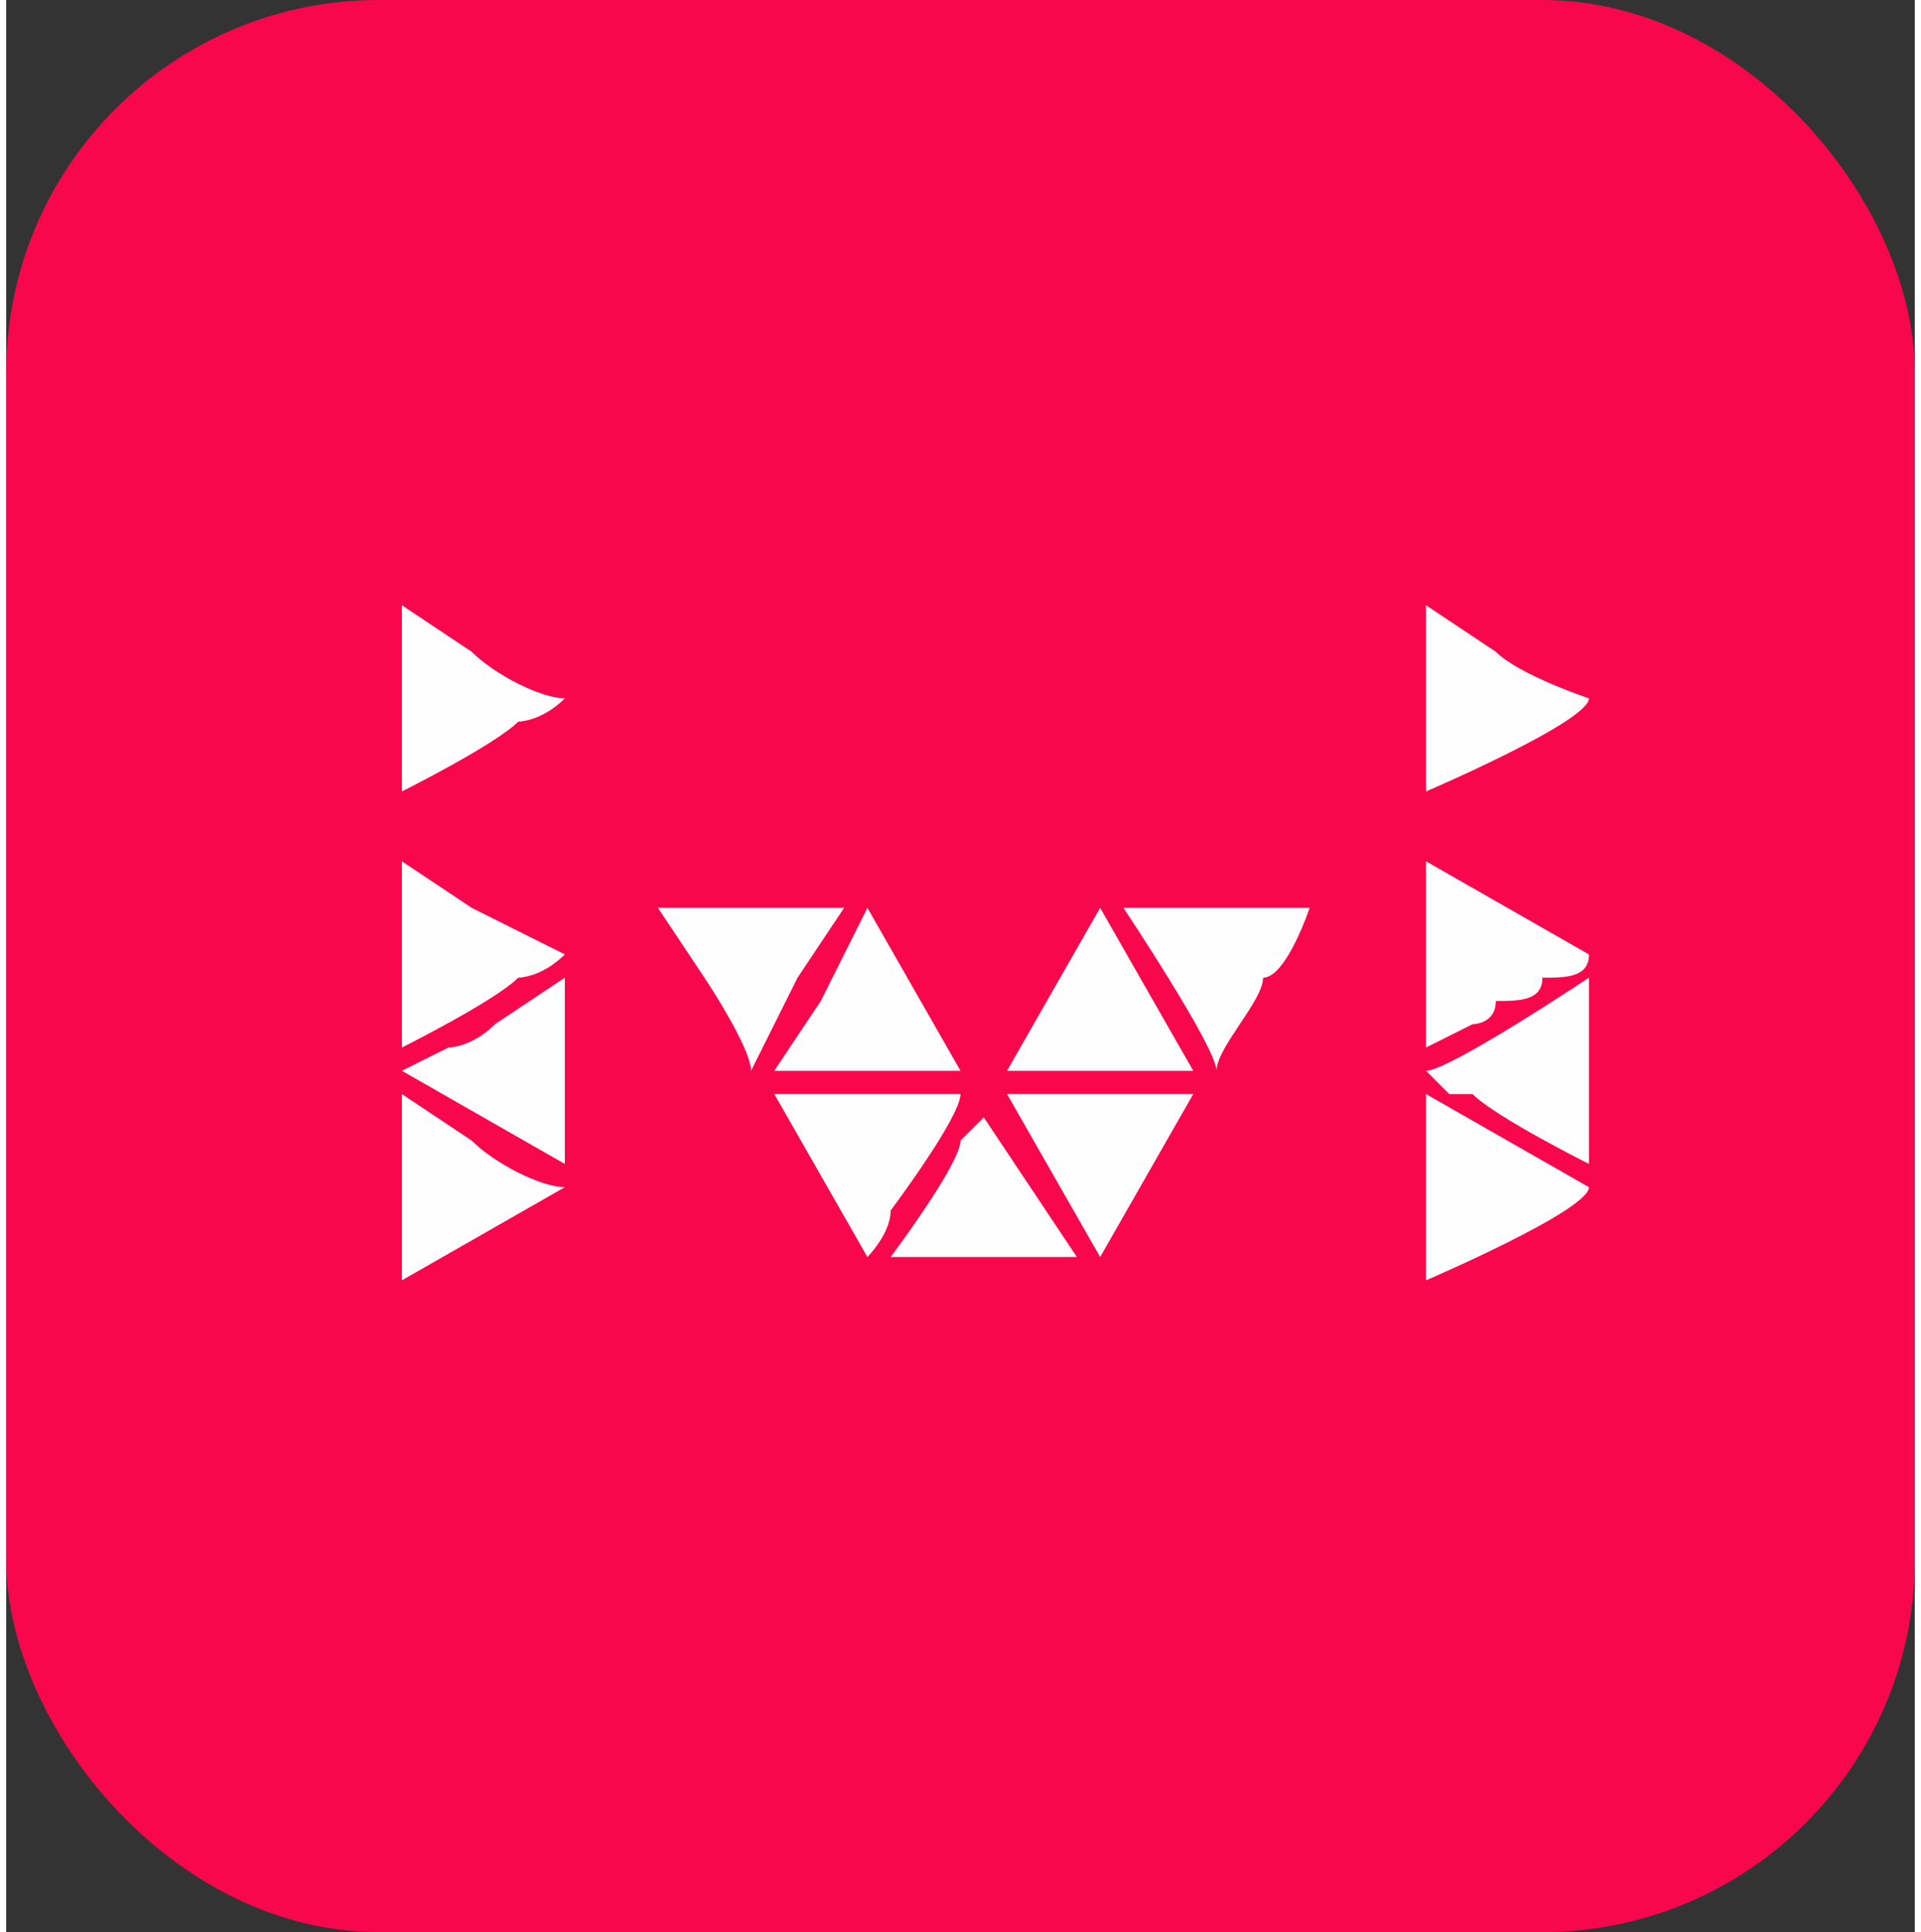
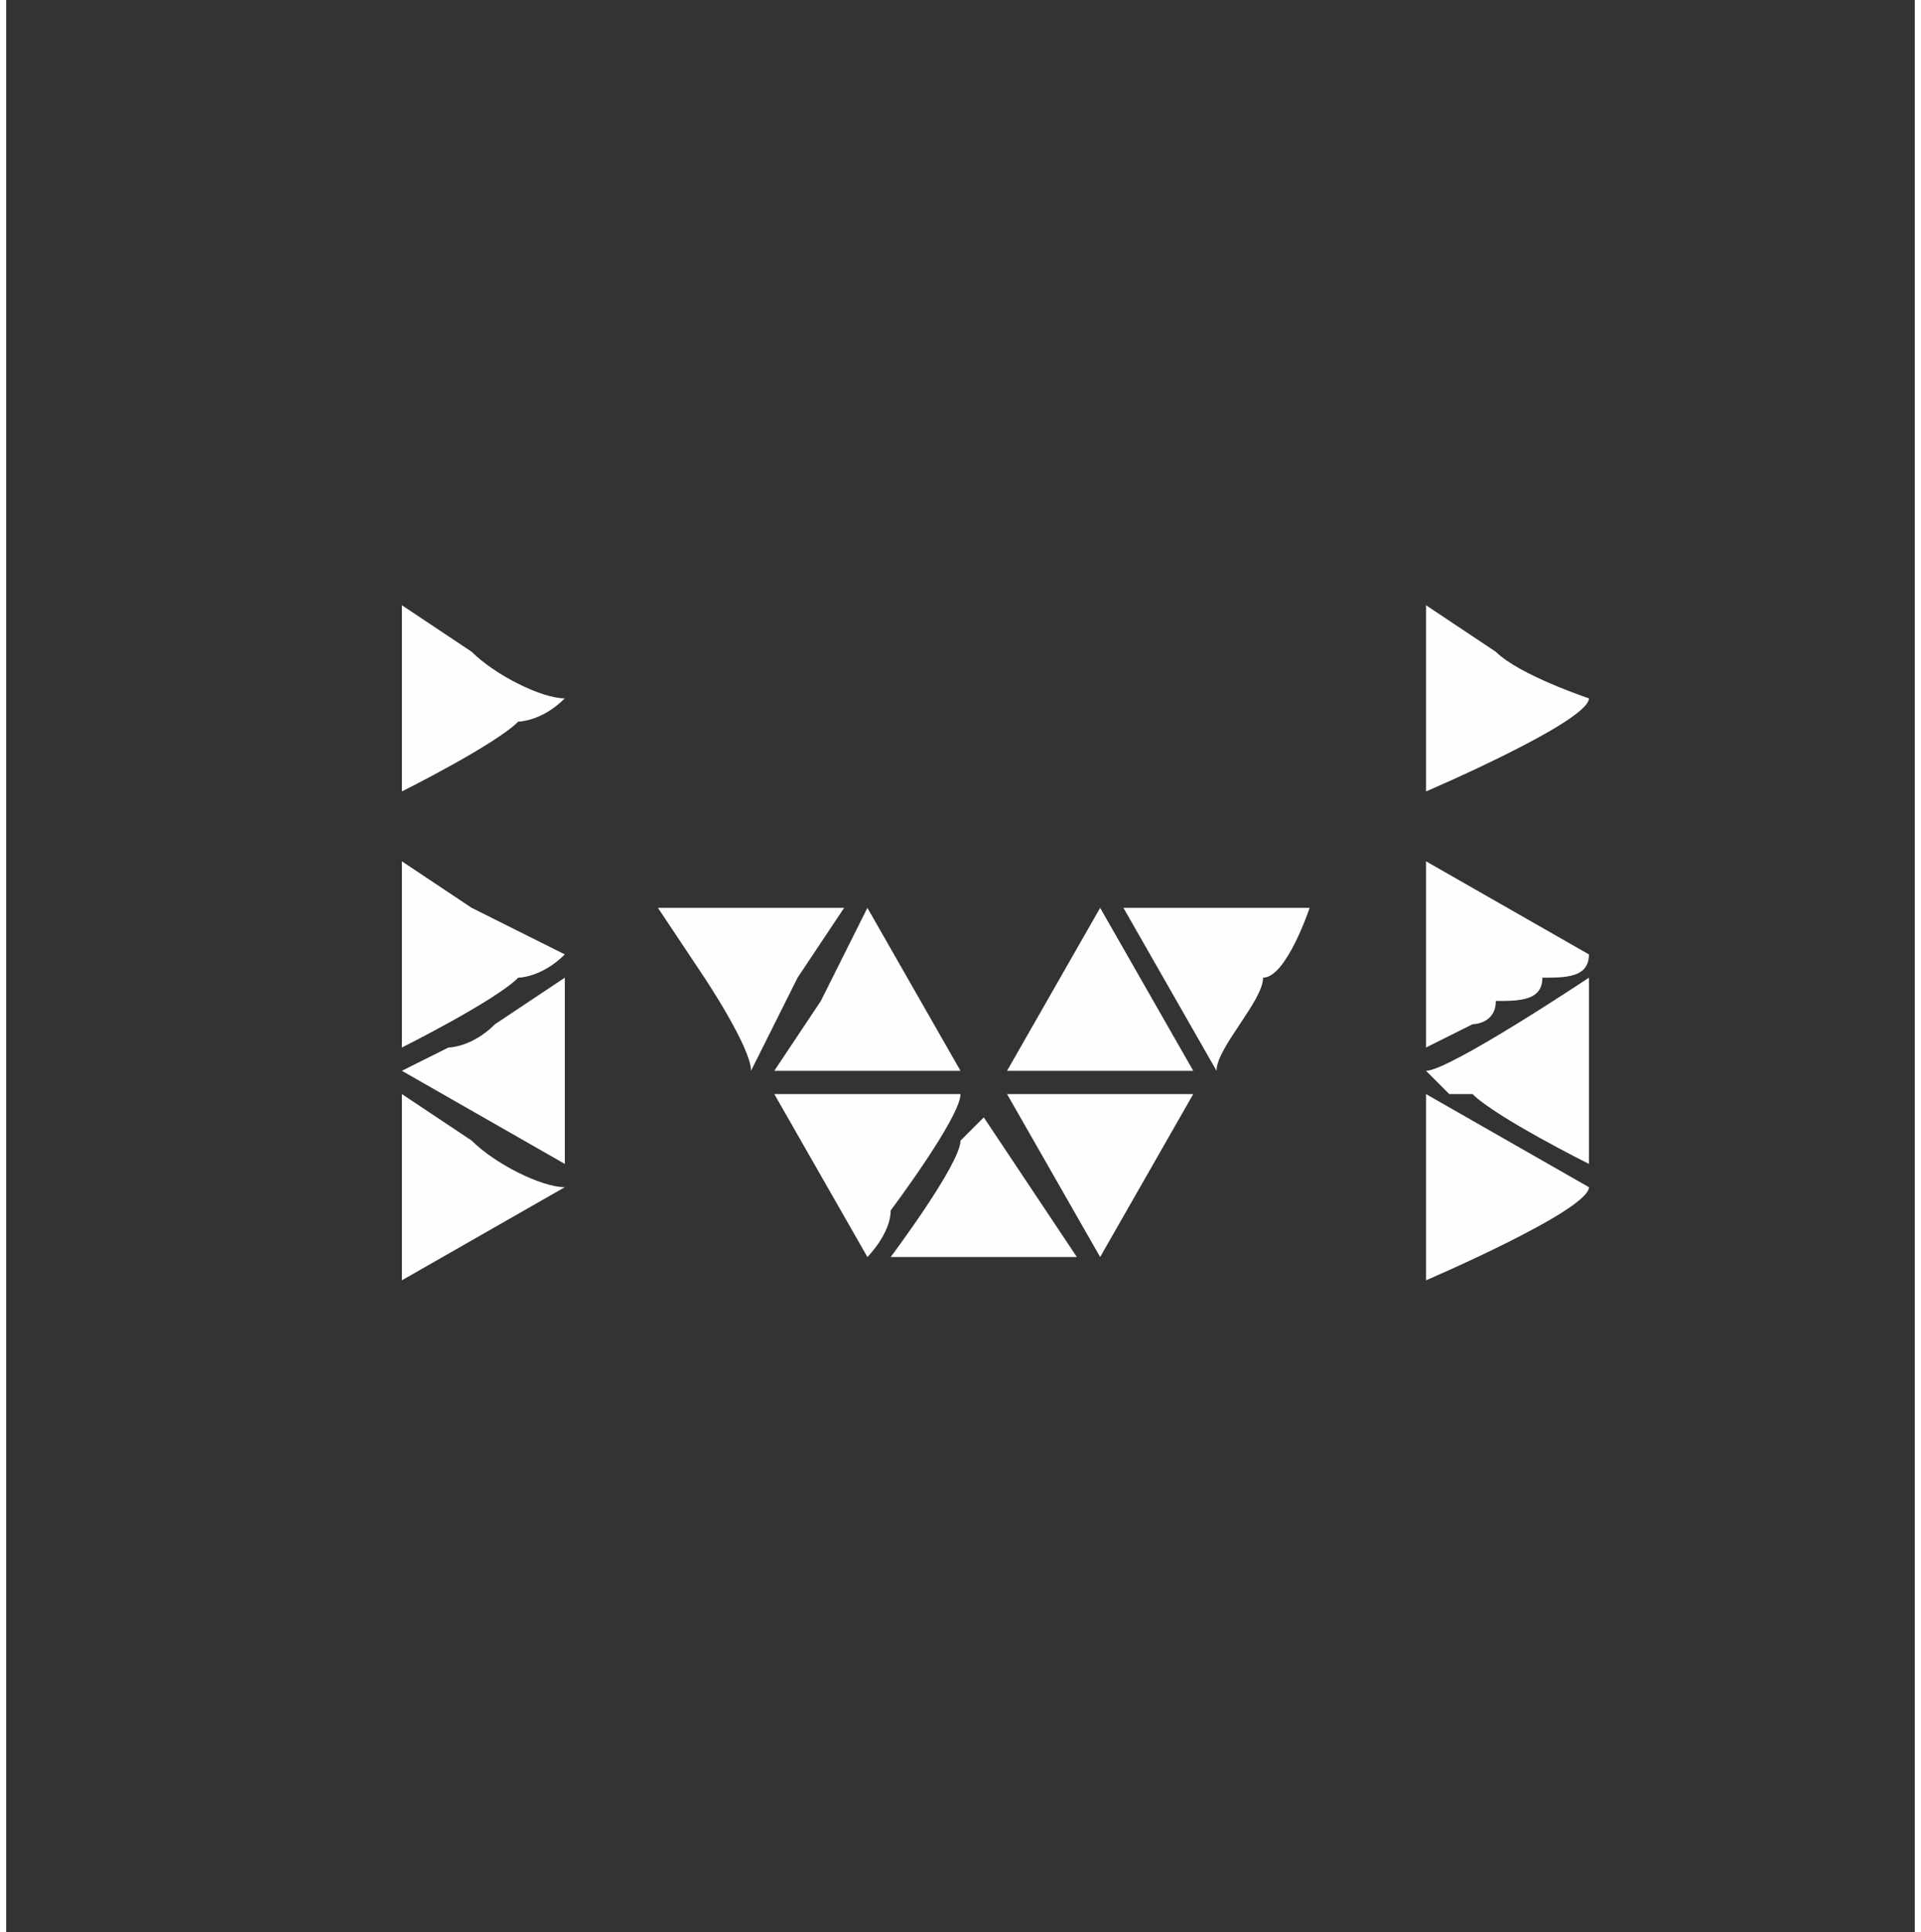
<svg xmlns="http://www.w3.org/2000/svg" xml:space="preserve" width="177px" height="178px" version="1.0" style="shape-rendering:geometricPrecision; text-rendering:geometricPrecision; image-rendering:optimizeQuality; fill-rule:evenodd; clip-rule:evenodd" viewBox="0 0 82 83">
  <rect x="0" y="0" width="82" height="83" fill="#333333" stroke="none" />
  <defs>
    <style type="text/css"> .fil0 {fill:#F8074C} .fil1 {fill:#FFFEFE} </style>
  </defs>
  <g id="Слой_x0020_1">
    <g id="_2219179156816">
-       <rect class="fil0" width="82" height="83" rx="16" ry="16" />
-       <path class="fil1" d="M17 34c0,0 4,-2 5,-3 0,0 1,0 2,-1 -1,0 -3,-1 -4,-2 0,0 -3,-2 -3,-2l0 8zm21 20l8 0c0,0 -2,-3 -2,-3l-2 -3c0,0 0,0 0,0l-1 1c0,1 -3,5 -3,5zm23 -8c1,1 1,1 1,1 1,0 1,0 1,0 1,1 5,3 5,3l0 -8c0,0 -6,4 -7,4zm-28 0l8 0c0,0 -4,-7 -4,-7 0,0 0,0 0,0l-2 4c0,0 -2,3 -2,3zm-16 0c0,0 7,4 7,4l0 -8c0,0 -3,2 -3,2 -1,1 -2,1 -2,1 0,0 -2,1 -2,1zm44 -1l2 -1c0,0 1,0 1,-1 1,0 2,0 2,-1 1,0 2,0 2,-1 0,0 -7,-4 -7,-4l0 8zm-14 9c0,0 4,-7 4,-7l-8 0c0,0 4,7 4,7zm-30 -9c0,0 4,-2 5,-3 0,0 1,0 2,-1l-4 -2c0,0 -3,-2 -3,-2l0 8zm44 3l0 7c0,0 7,-3 7,-4 0,0 -7,-4 -7,-4l0 1zm-18 -2l8 0c0,0 -4,-7 -4,-7 0,0 -4,7 -4,7zm-6 8c0,0 1,-1 1,-2 0,0 3,-4 3,-5l-8 0c0,0 4,7 4,7zm24 -20c0,0 7,-3 7,-4 0,0 -3,-1 -4,-2 0,0 -3,-2 -3,-2l0 8zm-44 21c0,0 7,-4 7,-4 -1,0 -3,-1 -4,-2 0,0 -3,-2 -3,-2l0 8zm35 -9c0,-1 2,-3 2,-4 1,0 2,-3 2,-3l-8 0c0,0 4,6 4,7zm-20 0l2 -4c0,0 2,-3 2,-3l-8 0c0,0 2,3 2,3 0,0 2,3 2,4z" />
+       <path class="fil1" d="M17 34c0,0 4,-2 5,-3 0,0 1,0 2,-1 -1,0 -3,-1 -4,-2 0,0 -3,-2 -3,-2l0 8zm21 20l8 0c0,0 -2,-3 -2,-3l-2 -3c0,0 0,0 0,0l-1 1c0,1 -3,5 -3,5zm23 -8c1,1 1,1 1,1 1,0 1,0 1,0 1,1 5,3 5,3l0 -8c0,0 -6,4 -7,4zm-28 0l8 0c0,0 -4,-7 -4,-7 0,0 0,0 0,0l-2 4c0,0 -2,3 -2,3zm-16 0c0,0 7,4 7,4l0 -8c0,0 -3,2 -3,2 -1,1 -2,1 -2,1 0,0 -2,1 -2,1zm44 -1l2 -1c0,0 1,0 1,-1 1,0 2,0 2,-1 1,0 2,0 2,-1 0,0 -7,-4 -7,-4l0 8zm-14 9c0,0 4,-7 4,-7l-8 0c0,0 4,7 4,7zm-30 -9c0,0 4,-2 5,-3 0,0 1,0 2,-1l-4 -2c0,0 -3,-2 -3,-2l0 8zm44 3l0 7c0,0 7,-3 7,-4 0,0 -7,-4 -7,-4l0 1zm-18 -2l8 0c0,0 -4,-7 -4,-7 0,0 -4,7 -4,7zm-6 8c0,0 1,-1 1,-2 0,0 3,-4 3,-5l-8 0c0,0 4,7 4,7zm24 -20c0,0 7,-3 7,-4 0,0 -3,-1 -4,-2 0,0 -3,-2 -3,-2l0 8zm-44 21c0,0 7,-4 7,-4 -1,0 -3,-1 -4,-2 0,0 -3,-2 -3,-2l0 8zm35 -9c0,-1 2,-3 2,-4 1,0 2,-3 2,-3l-8 0zm-20 0l2 -4c0,0 2,-3 2,-3l-8 0c0,0 2,3 2,3 0,0 2,3 2,4z" />
    </g>
  </g>
</svg>